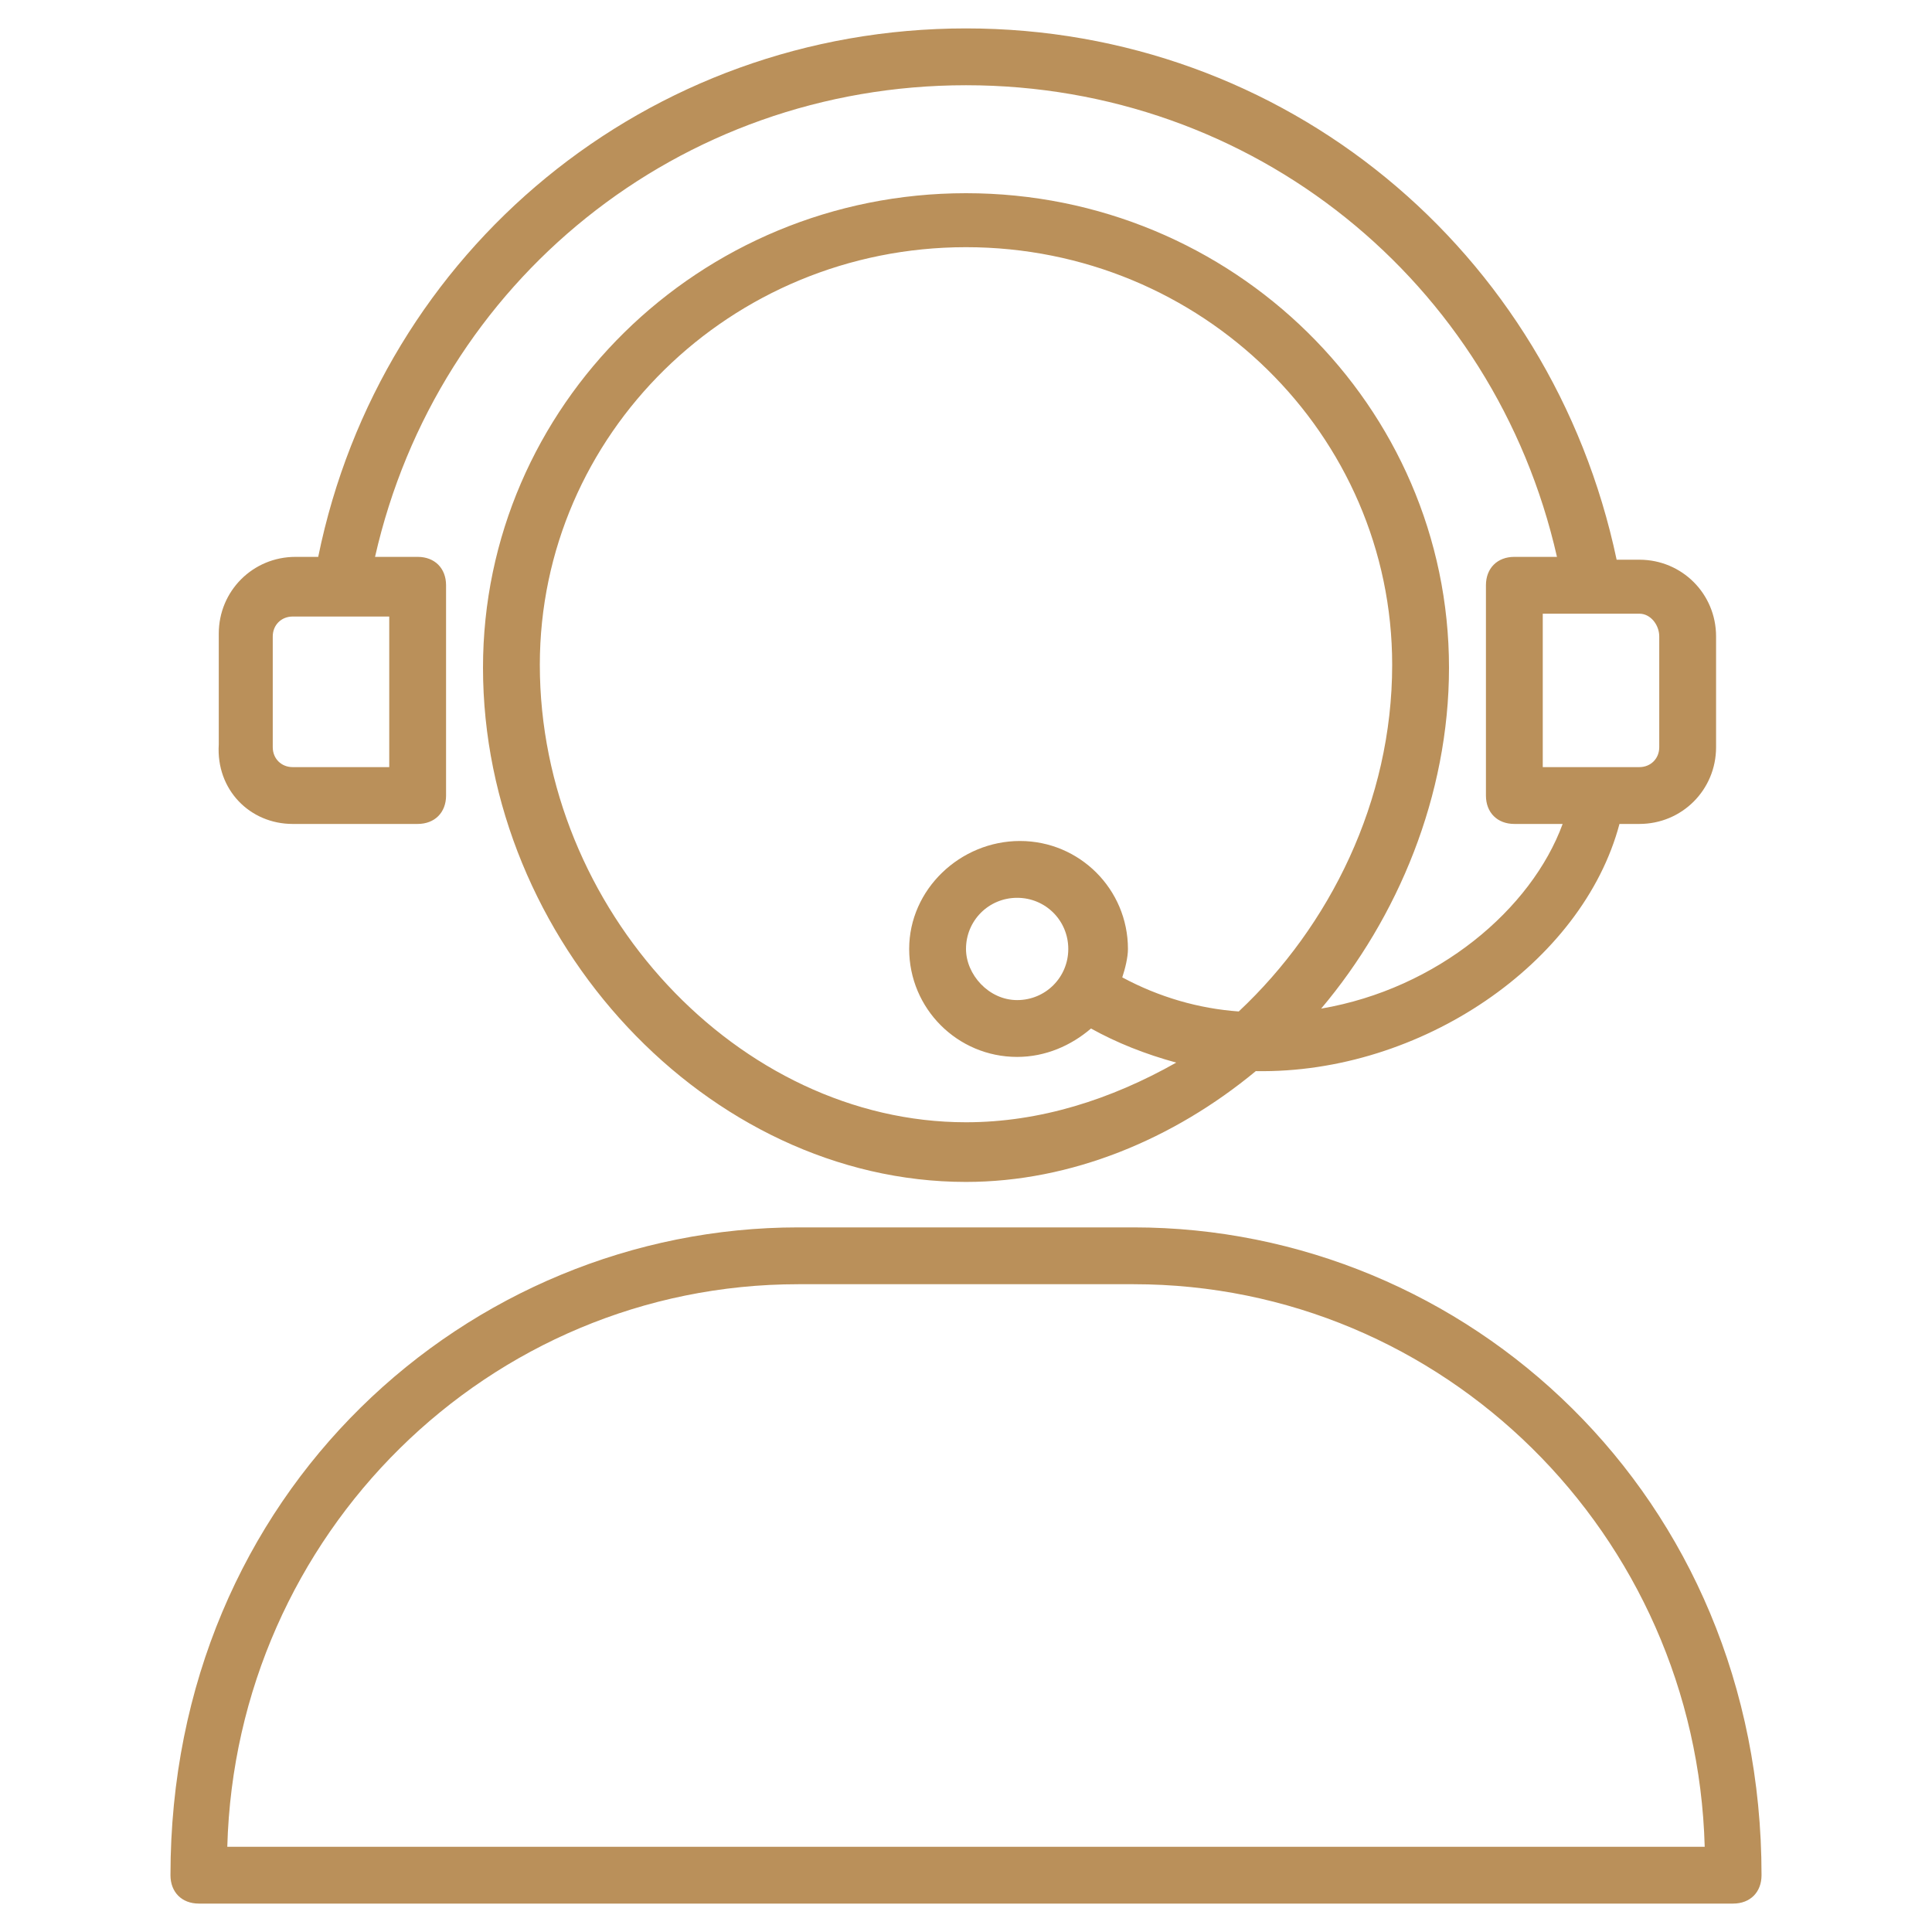
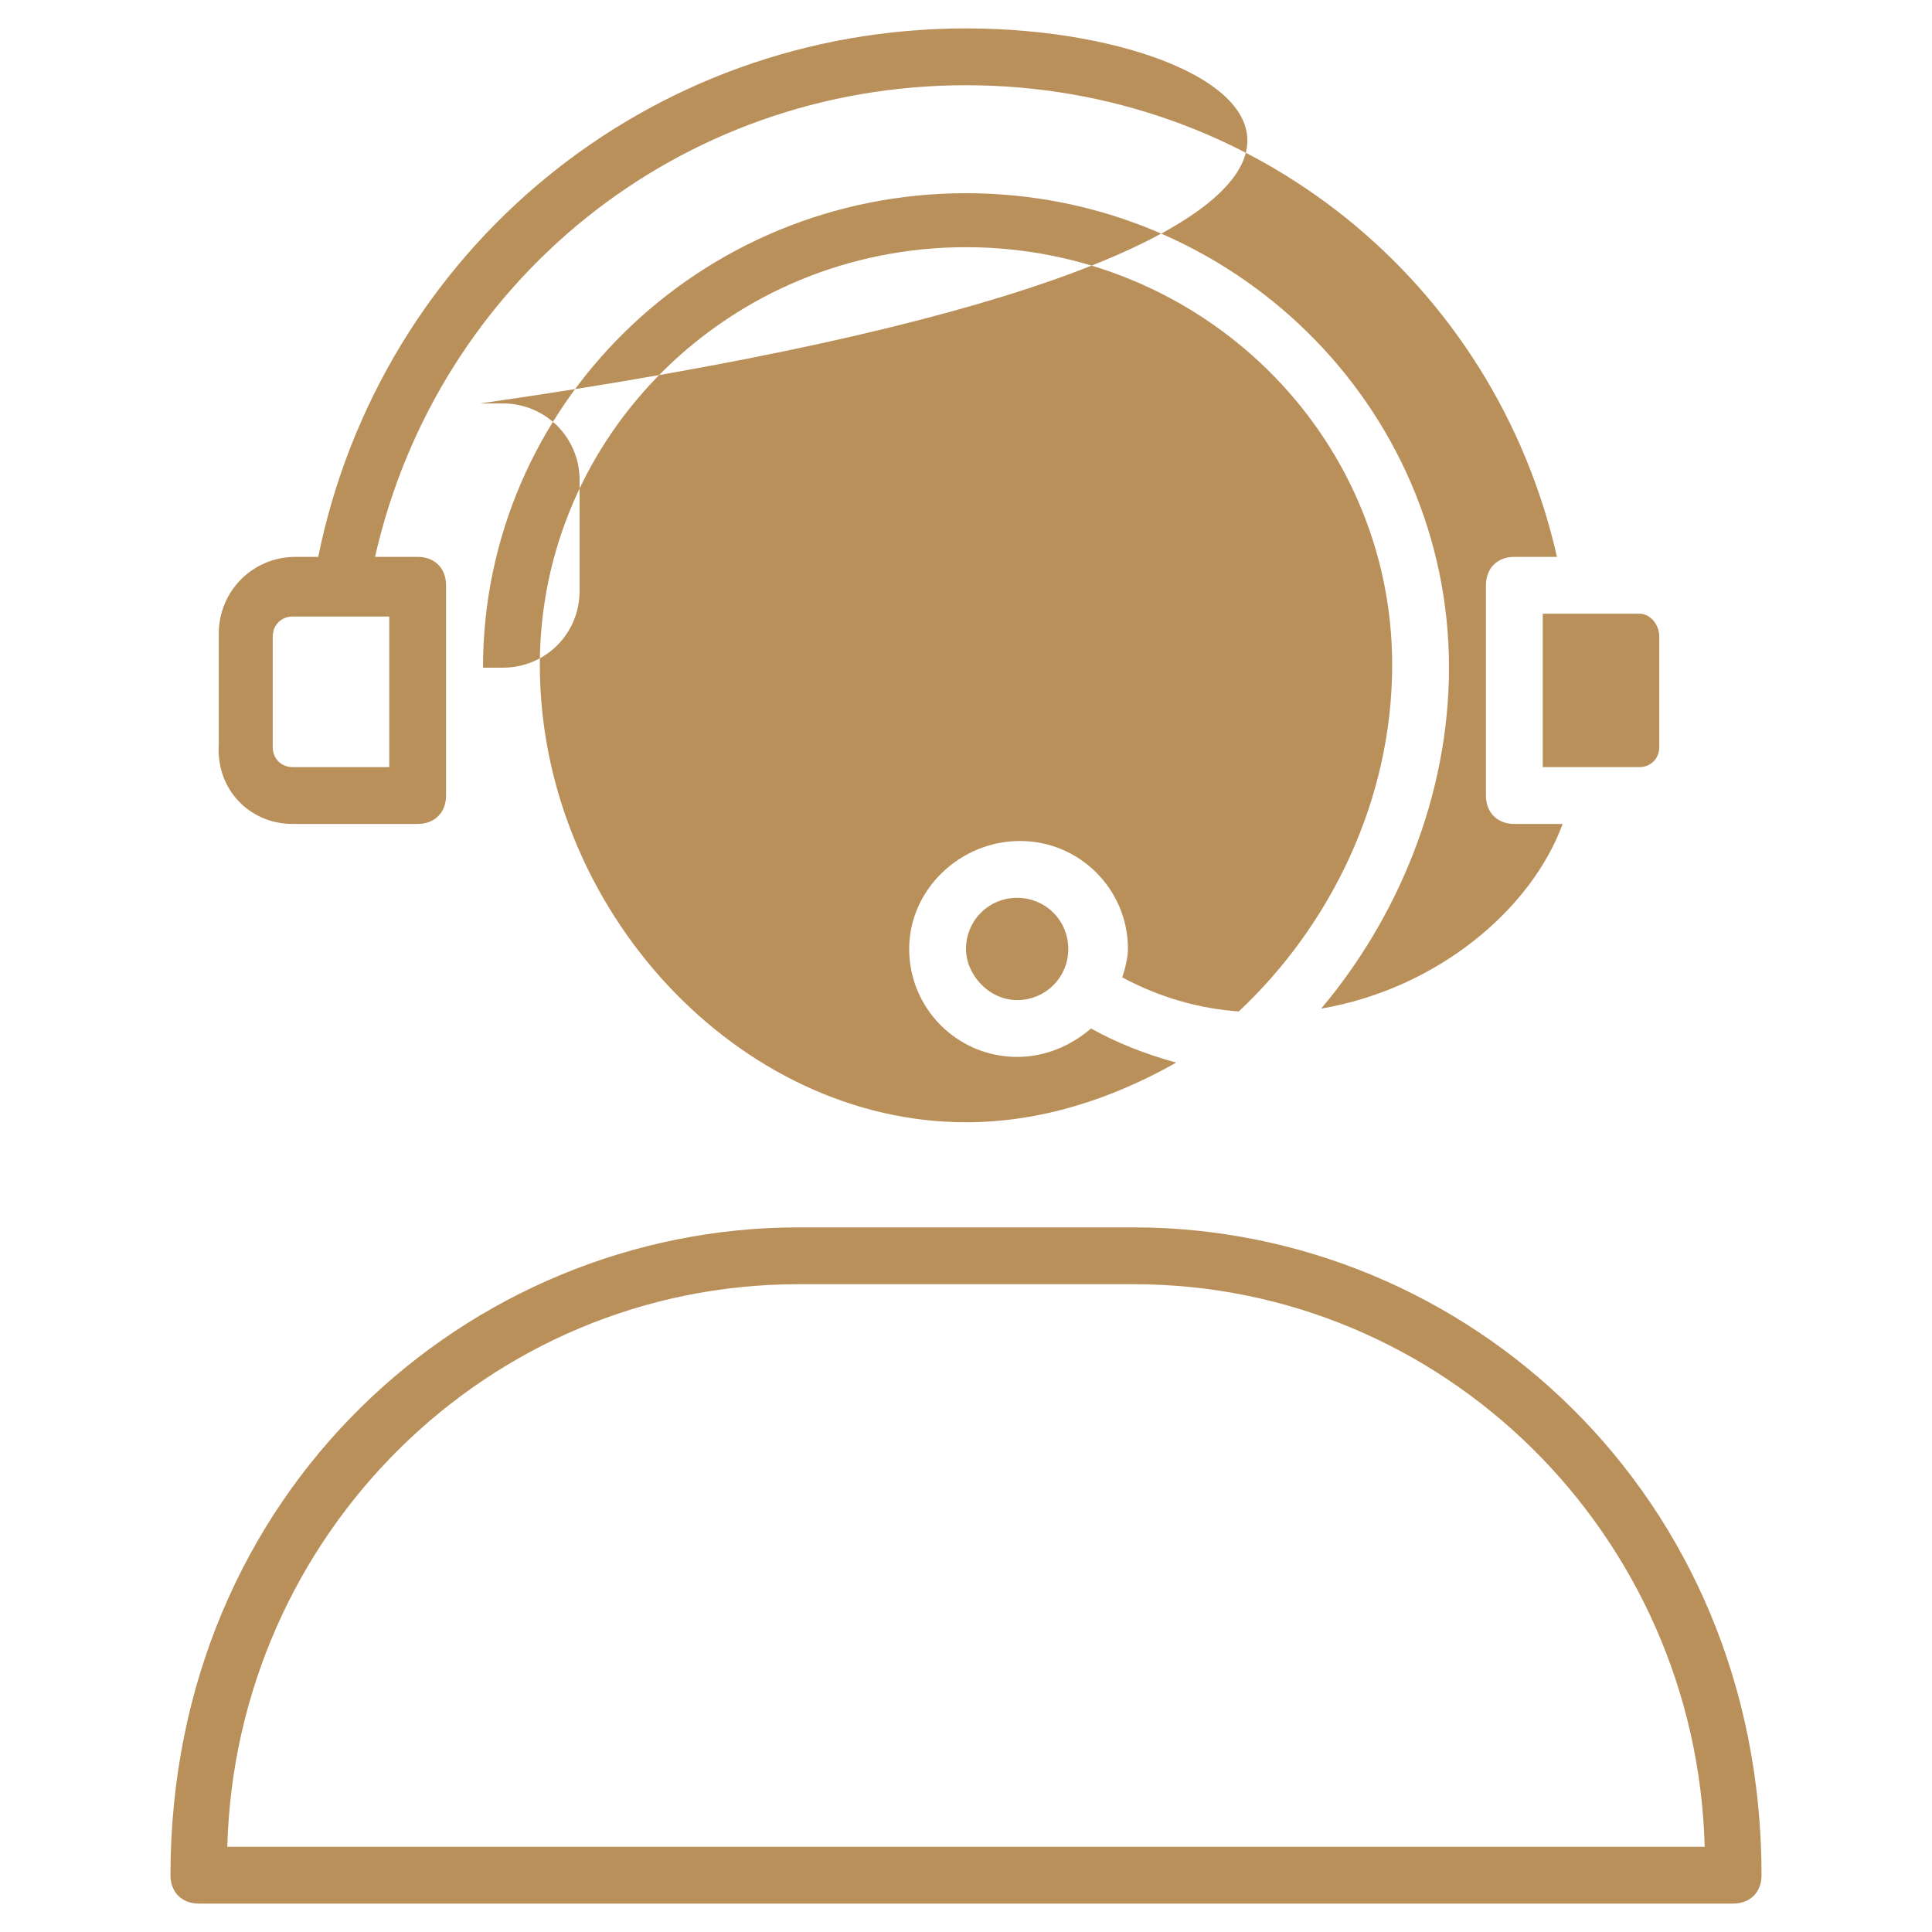
<svg xmlns="http://www.w3.org/2000/svg" version="1.1" width="512" height="512" x="0" y="0" viewBox="0 0 68 68" style="enable-background:new 0 0 512 512" xml:space="preserve" class="">
  <g>
-     <path d="M10.3 29h4.4c.6 0 1-.4 1-1v-7.4c0-.6-.4-1-1-1h-1.5C15.4 9.9 23.9 3 34 3s18.6 6.9 20.8 16.6h-1.5c-.6 0-1 .4-1 1V28c0 .6.4 1 1 1H55c-1.1 3-4.4 5.8-8.5 6.5 2.7-3.2 4.5-7.5 4.5-12 0-9.2-7.6-16.7-17-16.7s-17 7.5-17 16.7c0 9.6 7.9 18.1 17 18.1 3.7 0 7.3-1.5 10.2-3.9 5.8.1 11.5-3.8 12.8-8.7h.7c1.5 0 2.7-1.2 2.7-2.7v-3.9c0-1.5-1.2-2.7-2.7-2.7h-.8C54.6 8.8 45.2 1 34 1S13.4 8.8 11.2 19.6h-.8c-1.5 0-2.7 1.2-2.7 2.7v3.9c-.1 1.6 1.1 2.8 2.6 2.8zM34 39.5c-8 0-15-7.5-15-16.1 0-8.1 6.7-14.7 15-14.7s15 6.6 15 14.7c0 4.8-2.2 9.2-5.4 12.2-1.4-.1-2.8-.5-4.1-1.2.1-.3.2-.7.2-1 0-2.1-1.7-3.8-3.8-3.8S32 31.3 32 33.4s1.7 3.8 3.8 3.8c1 0 1.9-.4 2.6-1 .9.5 1.9.9 3 1.2-2.3 1.3-4.8 2.1-7.4 2.1zm3.6-6.1c0 1-.8 1.8-1.8 1.8s-1.8-.9-1.8-1.8c0-1 .8-1.8 1.8-1.8s1.8.8 1.8 1.8zm20.8-11v3.9c0 .4-.3.7-.7.7h-3.4v-5.4h3.4c.4 0 .7.4.7.8zm-48.8 0c0-.4.3-.7.7-.7h3.4V27h-3.4c-.4 0-.7-.3-.7-.7zM39.9 43.2H28.1C16.5 43.2 6 52.5 6 66c0 .6.4 1 1 1h54c.6 0 1-.4 1-1 0-13.4-10.4-22.8-22.1-22.8zM8 65c.3-11 9.2-19.8 20.1-19.8h11.8C50.8 45.2 59.7 54 60 65z" fill="#ba905a" opacity="1" data-original="#000000" />
+     <path d="M10.3 29h4.4c.6 0 1-.4 1-1v-7.4c0-.6-.4-1-1-1h-1.5C15.4 9.9 23.9 3 34 3s18.6 6.9 20.8 16.6h-1.5c-.6 0-1 .4-1 1V28c0 .6.4 1 1 1H55c-1.1 3-4.4 5.8-8.5 6.5 2.7-3.2 4.5-7.5 4.5-12 0-9.2-7.6-16.7-17-16.7s-17 7.5-17 16.7h.7c1.5 0 2.7-1.2 2.7-2.7v-3.9c0-1.5-1.2-2.7-2.7-2.7h-.8C54.6 8.8 45.2 1 34 1S13.4 8.8 11.2 19.6h-.8c-1.5 0-2.7 1.2-2.7 2.7v3.9c-.1 1.6 1.1 2.8 2.6 2.8zM34 39.5c-8 0-15-7.5-15-16.1 0-8.1 6.7-14.7 15-14.7s15 6.6 15 14.7c0 4.8-2.2 9.2-5.4 12.2-1.4-.1-2.8-.5-4.1-1.2.1-.3.2-.7.2-1 0-2.1-1.7-3.8-3.8-3.8S32 31.3 32 33.4s1.7 3.8 3.8 3.8c1 0 1.9-.4 2.6-1 .9.5 1.9.9 3 1.2-2.3 1.3-4.8 2.1-7.4 2.1zm3.6-6.1c0 1-.8 1.8-1.8 1.8s-1.8-.9-1.8-1.8c0-1 .8-1.8 1.8-1.8s1.8.8 1.8 1.8zm20.8-11v3.9c0 .4-.3.7-.7.7h-3.4v-5.4h3.4c.4 0 .7.4.7.8zm-48.8 0c0-.4.3-.7.7-.7h3.4V27h-3.4c-.4 0-.7-.3-.7-.7zM39.9 43.2H28.1C16.5 43.2 6 52.5 6 66c0 .6.4 1 1 1h54c.6 0 1-.4 1-1 0-13.4-10.4-22.8-22.1-22.8zM8 65c.3-11 9.2-19.8 20.1-19.8h11.8C50.8 45.2 59.7 54 60 65z" fill="#ba905a" opacity="1" data-original="#000000" />
  </g>
</svg>